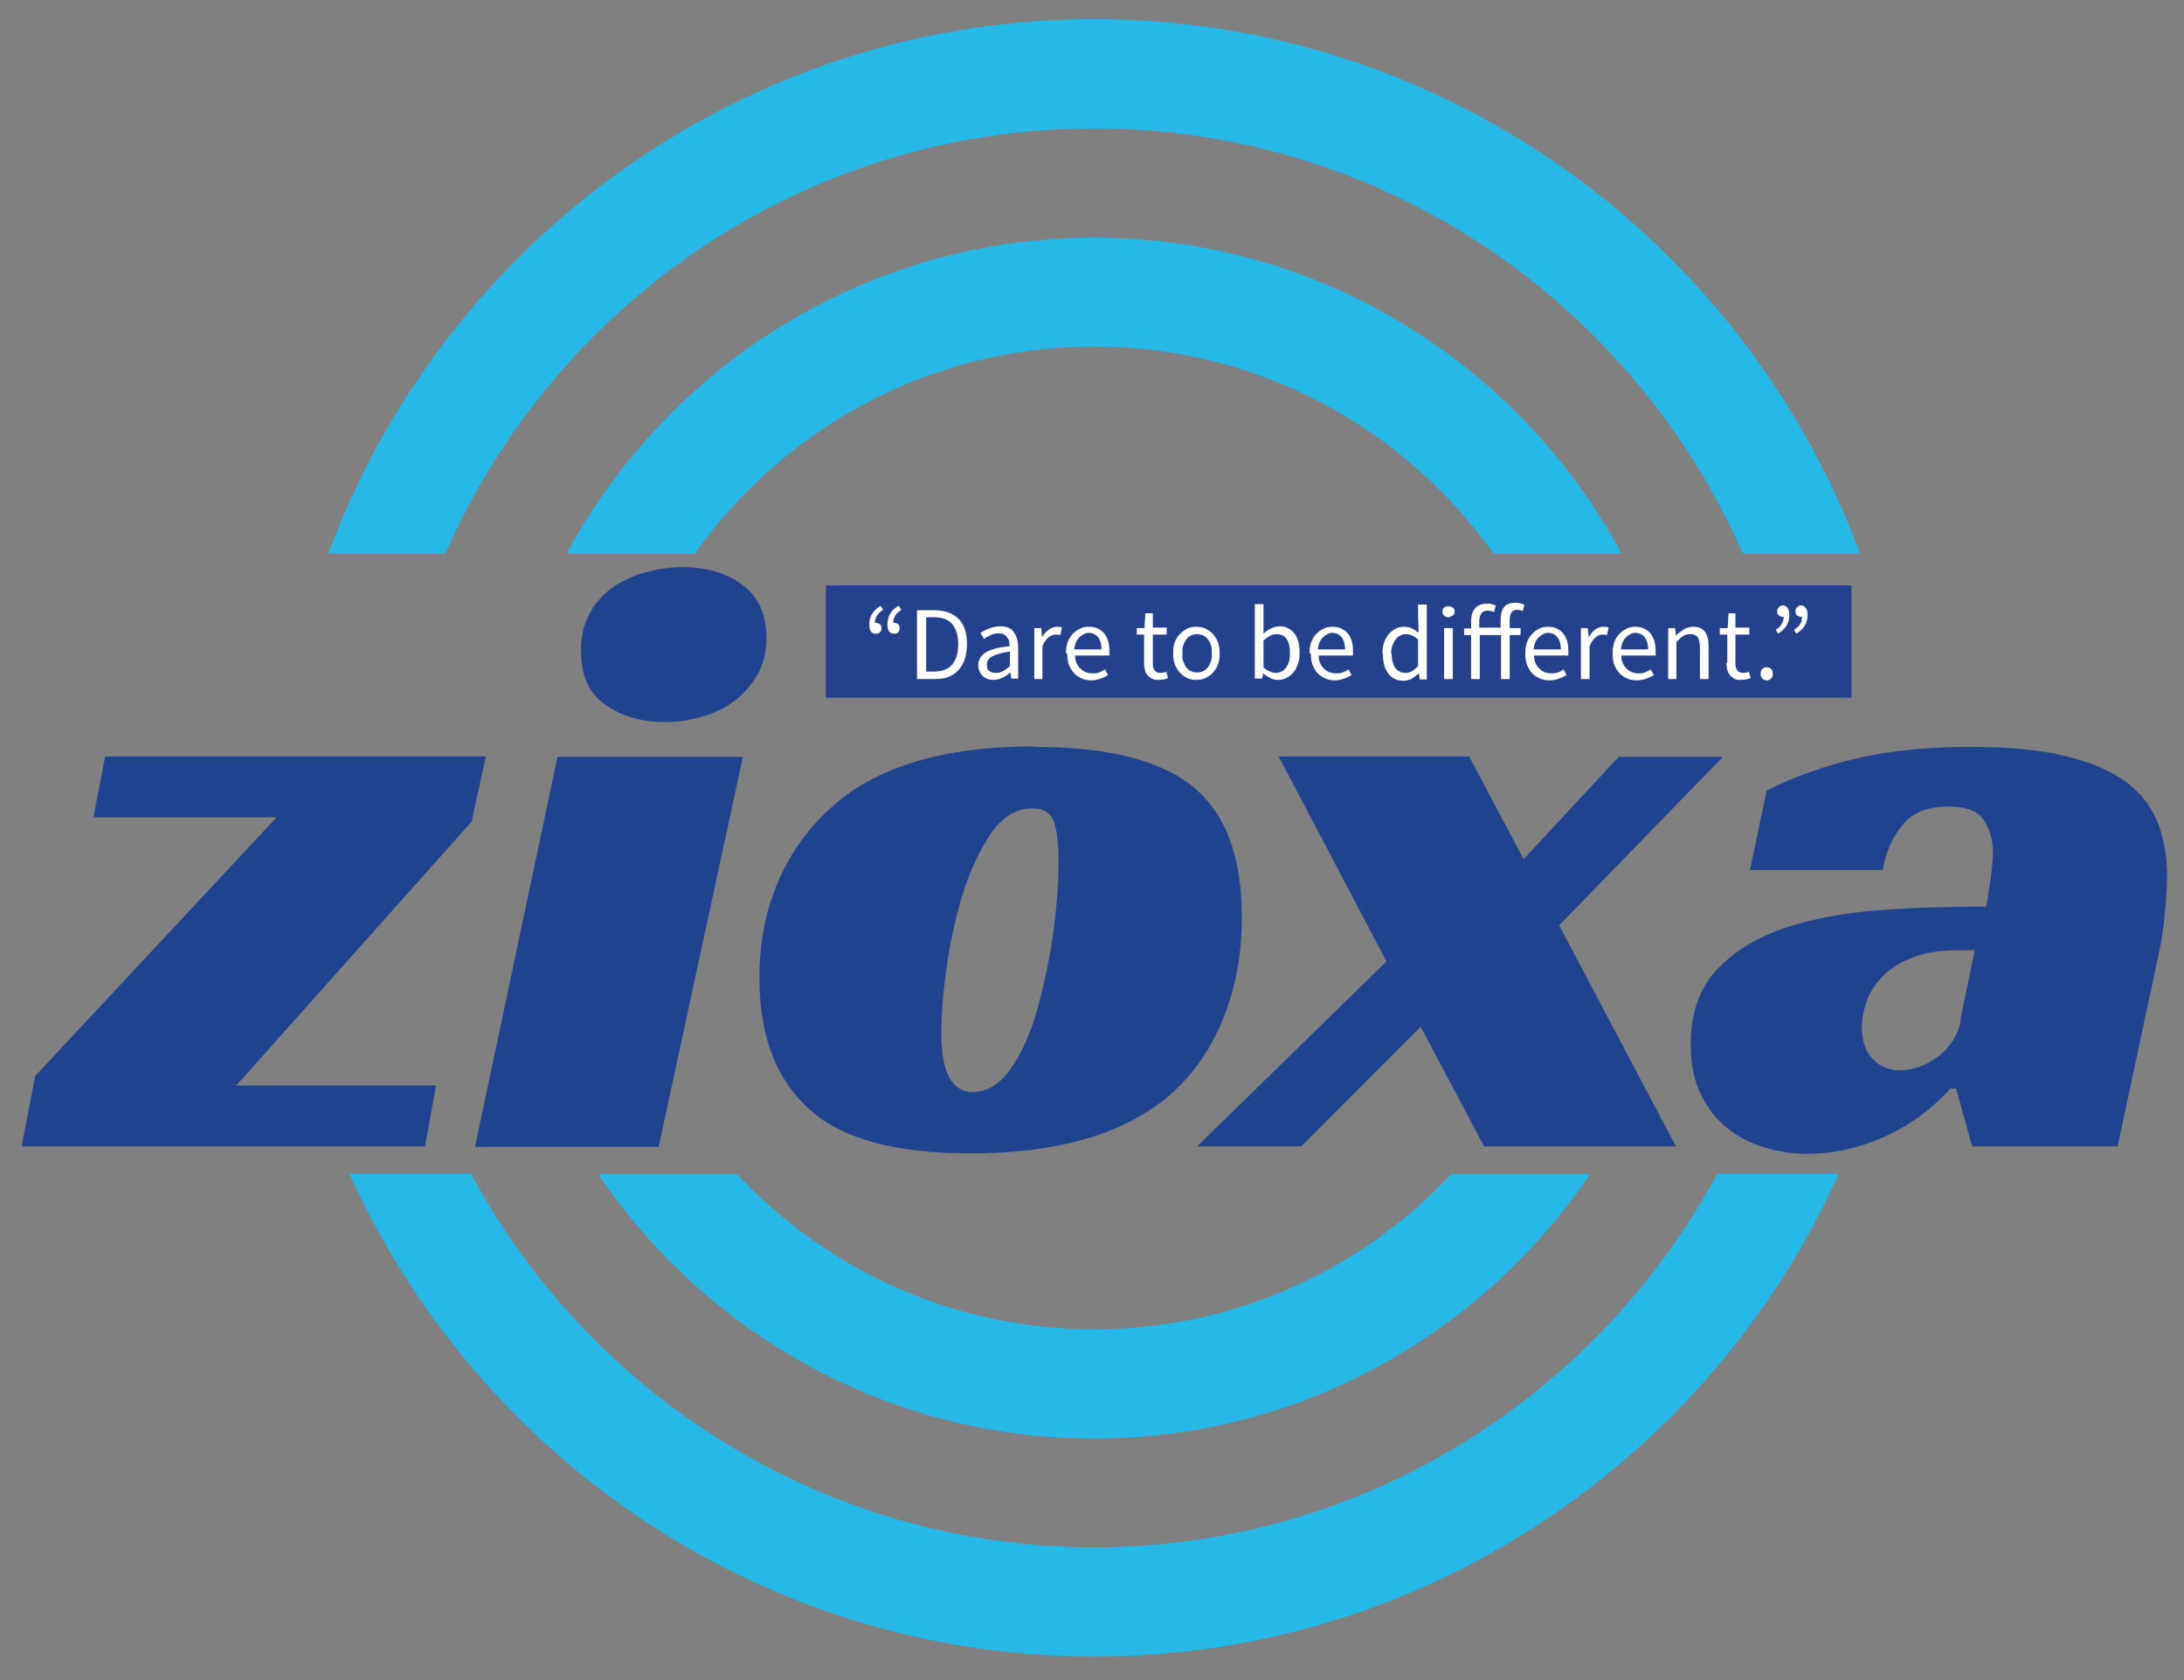
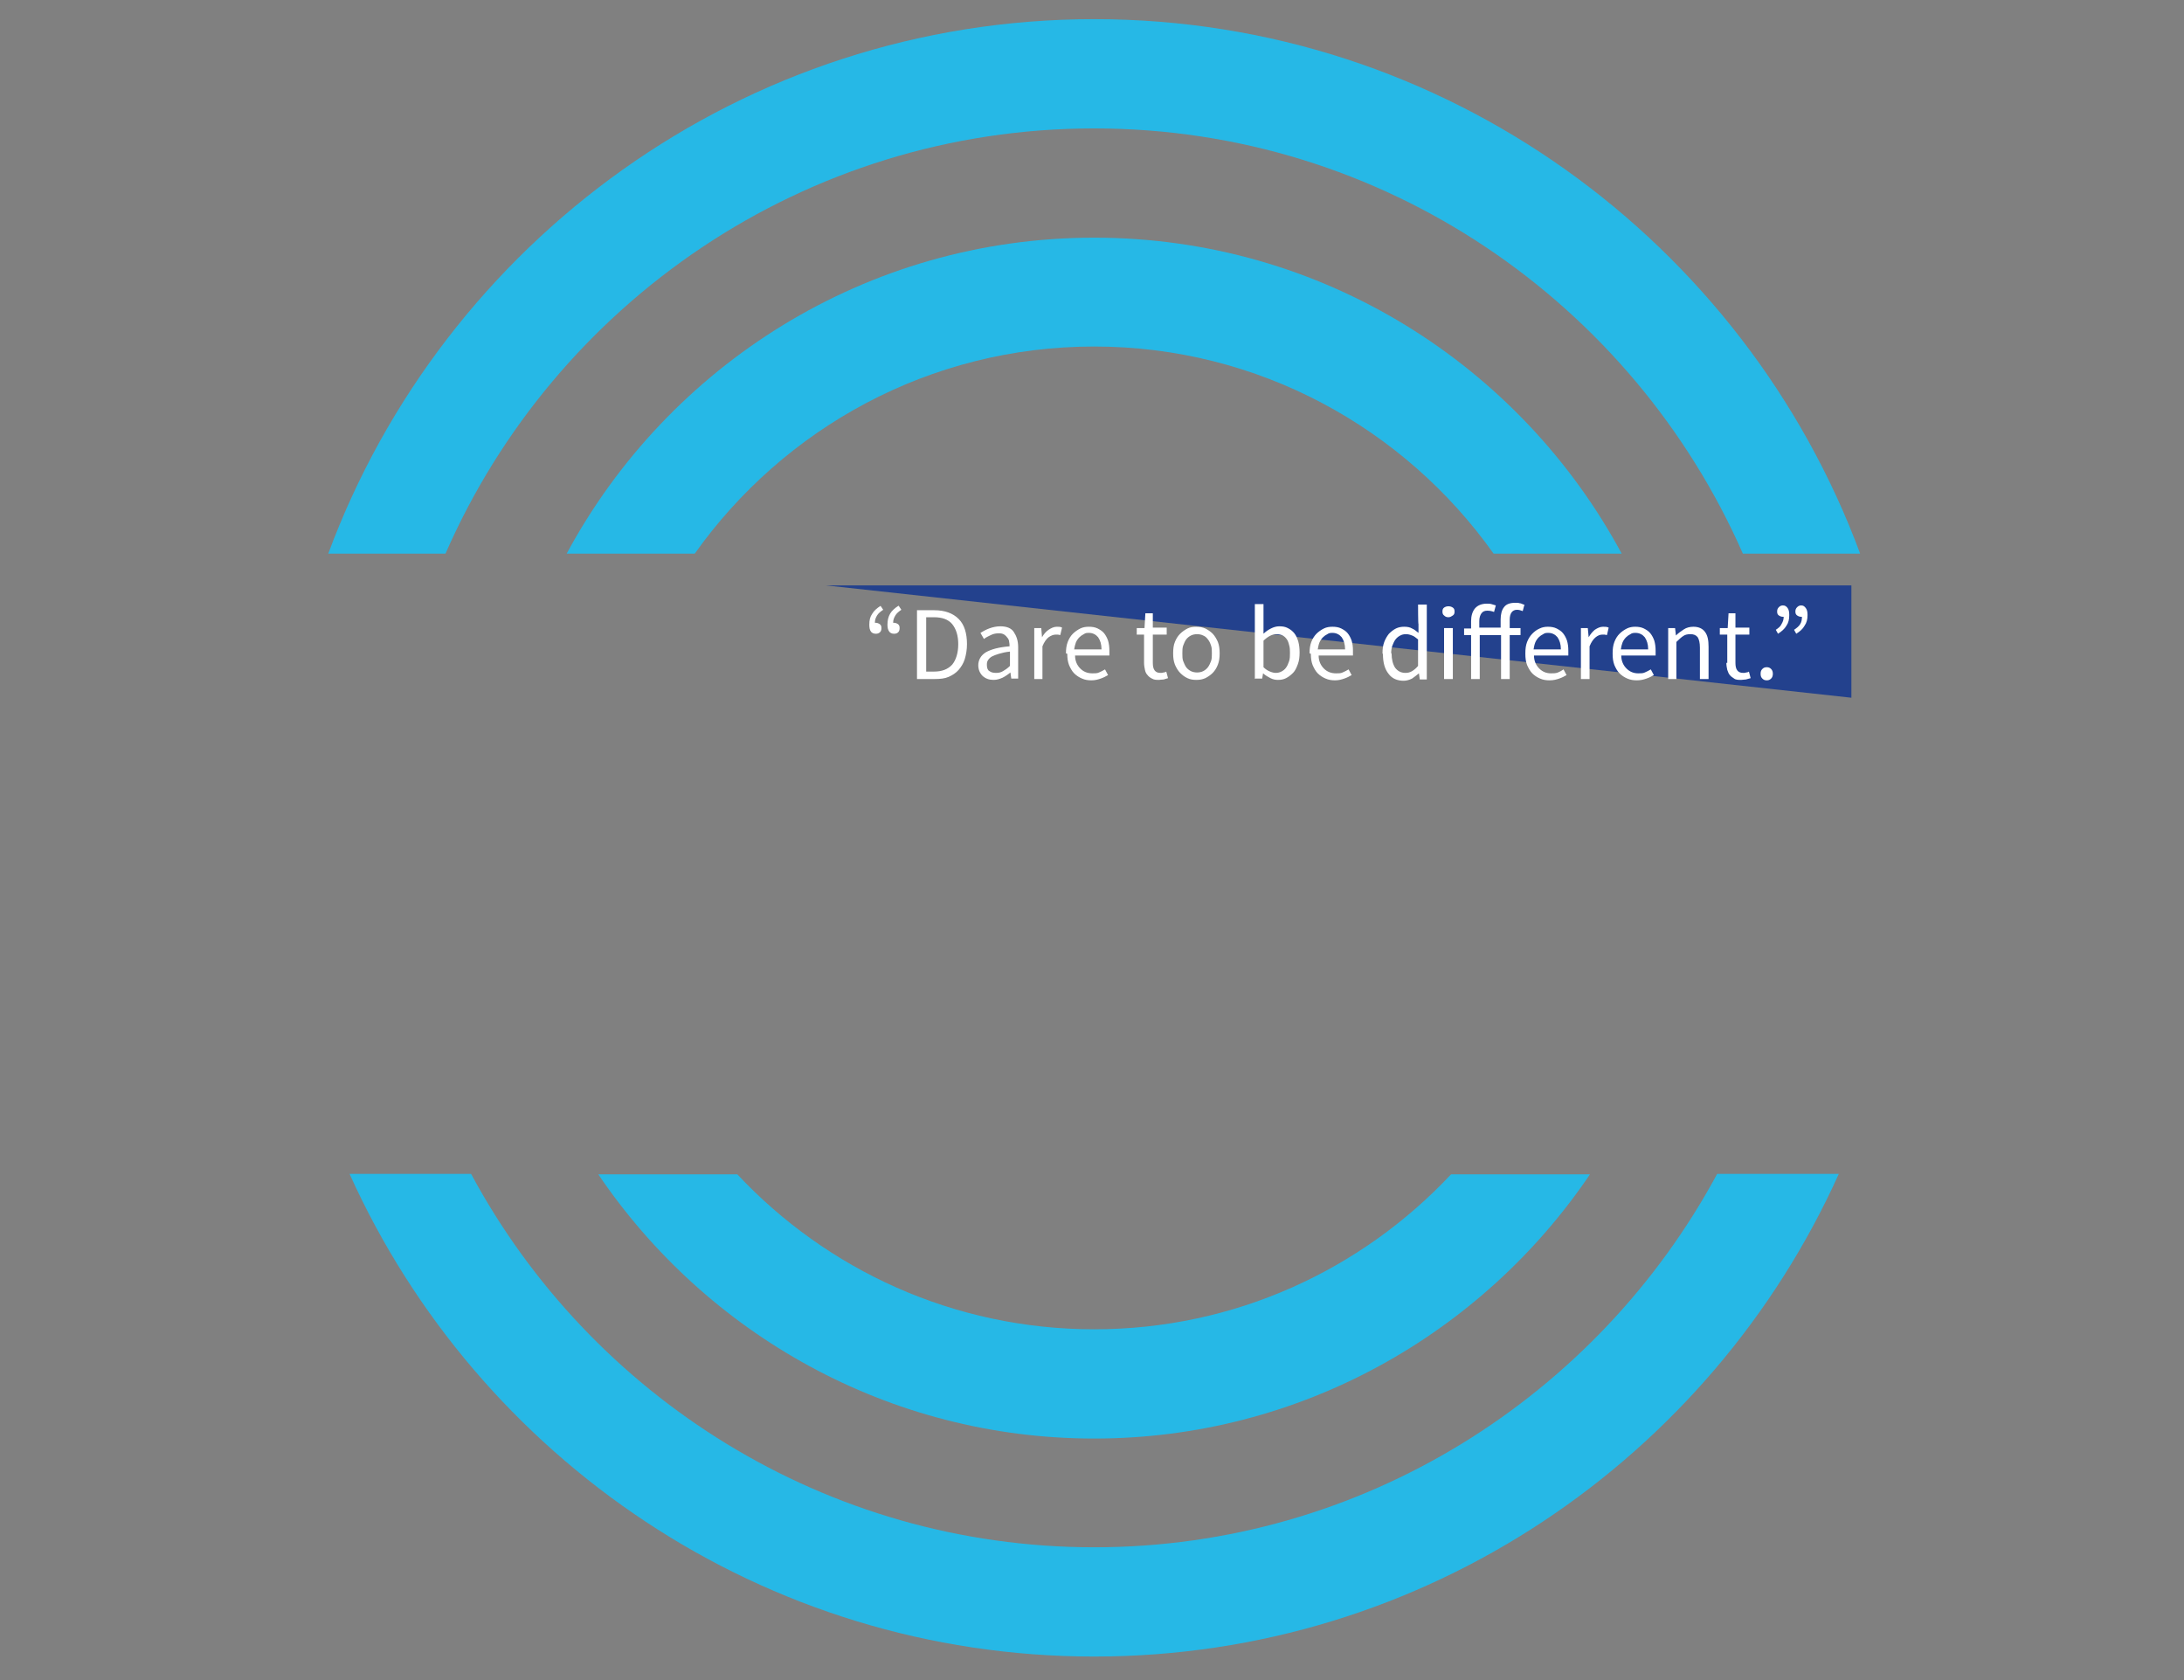
<svg xmlns="http://www.w3.org/2000/svg" width="78px" height="60px" viewBox="0 0 78 60" version="1.1">
  <rect x="0" y="0" width="78" height="60" fill="#808080" stroke="none" />
  <g id="surface1">
    <path style=" stroke:none;fill-rule:nonzero;fill:rgb(14.902%,72.157%,90.196%);fill-opacity:1;" d="M 11.723 19.773 L 15.91 19.773 C 19.816 10.836 28.734 4.586 39.078 4.586 C 49.422 4.586 58.32 10.836 62.246 19.773 L 66.434 19.773 C 62.309 8.641 51.605 0.684 39.078 0.684 C 26.547 0.684 15.848 8.641 11.723 19.773 Z M 11.723 19.773 " />
    <path style=" stroke:none;fill-rule:nonzero;fill:rgb(14.902%,72.157%,90.196%);fill-opacity:1;" d="M 65.672 41.922 L 61.328 41.922 C 57.051 49.852 48.676 55.258 39.078 55.258 C 29.48 55.258 21.09 49.852 16.824 41.922 L 12.484 41.922 C 17.059 52.074 27.262 59.16 39.078 59.16 C 50.895 59.16 61.098 52.074 65.672 41.922 Z M 65.672 41.922 " />
    <path style=" stroke:none;fill-rule:nonzero;fill:rgb(14.902%,72.157%,90.196%);fill-opacity:1;" d="M 39.078 47.473 C 34.055 47.473 29.523 45.344 26.332 41.938 L 21.367 41.938 C 25.215 47.625 31.727 51.375 39.078 51.375 C 46.43 51.375 52.941 47.625 56.785 41.938 L 51.824 41.938 C 48.629 45.344 44.102 47.473 39.078 47.473 Z M 39.078 47.473 " />
    <path style=" stroke:none;fill-rule:nonzero;fill:rgb(14.902%,72.157%,90.196%);fill-opacity:1;" d="M 39.078 8.488 C 30.938 8.488 23.852 13.059 20.238 19.773 L 24.812 19.773 C 27.988 15.297 33.199 12.375 39.078 12.375 C 44.953 12.375 50.164 15.297 53.344 19.773 L 57.918 19.773 C 54.305 13.059 47.219 8.488 39.078 8.488 Z M 39.078 8.488 " />
-     <path style=" stroke:none;fill-rule:nonzero;fill:rgb(13.725%,25.49%,55.294%);fill-opacity:1;" d="M 29.496 20.906 L 66.121 20.906 L 66.121 24.918 L 29.496 24.918 Z M 29.496 20.906 " />
+     <path style=" stroke:none;fill-rule:nonzero;fill:rgb(13.725%,25.49%,55.294%);fill-opacity:1;" d="M 29.496 20.906 L 66.121 20.906 L 66.121 24.918 Z M 29.496 20.906 " />
    <path style=" stroke:none;fill-rule:nonzero;fill:rgb(100%,100%,100%);fill-opacity:1;" d="M 31.449 21.637 L 31.543 21.777 C 31.449 21.84 31.371 21.902 31.324 21.98 C 31.277 22.059 31.246 22.133 31.246 22.242 C 31.246 22.242 31.262 22.242 31.277 22.242 C 31.324 22.242 31.371 22.258 31.418 22.289 C 31.465 22.32 31.48 22.367 31.48 22.43 C 31.48 22.492 31.465 22.555 31.418 22.586 C 31.387 22.617 31.34 22.633 31.277 22.633 C 31.199 22.633 31.137 22.602 31.105 22.555 C 31.059 22.492 31.047 22.414 31.047 22.305 C 31.047 22.148 31.074 22.027 31.152 21.918 C 31.215 21.809 31.324 21.715 31.449 21.637 Z M 32.098 21.637 L 32.191 21.777 C 32.098 21.84 32.023 21.902 31.977 21.98 C 31.93 22.059 31.898 22.133 31.898 22.242 C 31.898 22.242 31.914 22.242 31.93 22.242 C 31.977 22.242 32.023 22.258 32.07 22.289 C 32.113 22.32 32.129 22.367 32.129 22.43 C 32.129 22.492 32.113 22.555 32.07 22.586 C 32.039 22.617 31.992 22.633 31.93 22.633 C 31.852 22.633 31.789 22.602 31.758 22.555 C 31.711 22.492 31.695 22.414 31.695 22.305 C 31.695 22.148 31.727 22.027 31.789 21.918 C 31.852 21.809 31.961 21.715 32.082 21.637 Z M 32.75 24.25 L 32.75 21.793 L 33.371 21.793 C 33.742 21.793 34.039 21.902 34.238 22.105 C 34.441 22.305 34.535 22.617 34.535 23.004 C 34.535 23.191 34.504 23.379 34.457 23.535 C 34.41 23.688 34.332 23.812 34.238 23.922 C 34.145 24.031 34.023 24.109 33.883 24.172 C 33.742 24.234 33.574 24.25 33.387 24.25 Z M 33.078 23.984 L 33.355 23.984 C 33.633 23.984 33.852 23.906 34.008 23.734 C 34.145 23.566 34.223 23.316 34.223 23.004 C 34.223 22.695 34.145 22.461 34.008 22.289 C 33.867 22.121 33.648 22.043 33.355 22.043 L 33.078 22.043 Z M 34.938 23.766 C 34.938 23.566 35.031 23.41 35.199 23.301 C 35.387 23.191 35.664 23.113 36.055 23.082 C 36.055 23.02 36.055 22.973 36.039 22.91 C 36.039 22.867 36.008 22.805 35.977 22.773 C 35.945 22.727 35.914 22.695 35.867 22.664 C 35.82 22.633 35.758 22.617 35.68 22.617 C 35.574 22.617 35.48 22.633 35.387 22.68 C 35.293 22.727 35.215 22.758 35.141 22.82 L 35.016 22.602 C 35.094 22.555 35.199 22.492 35.324 22.445 C 35.449 22.398 35.59 22.367 35.727 22.367 C 35.945 22.367 36.117 22.43 36.207 22.57 C 36.301 22.711 36.363 22.879 36.363 23.113 L 36.363 24.234 L 36.117 24.234 L 36.086 24.016 C 35.992 24.094 35.898 24.156 35.805 24.203 C 35.695 24.25 35.605 24.281 35.48 24.281 C 35.324 24.281 35.199 24.234 35.094 24.141 C 35 24.047 34.938 23.922 34.938 23.75 Z M 35.246 23.75 C 35.246 23.859 35.277 23.938 35.34 23.969 C 35.402 24.016 35.48 24.031 35.574 24.031 C 35.664 24.031 35.742 24.016 35.82 23.969 C 35.898 23.922 35.977 23.875 36.07 23.781 L 36.07 23.27 C 35.914 23.285 35.789 23.316 35.68 23.348 C 35.574 23.379 35.496 23.41 35.434 23.441 C 35.371 23.473 35.324 23.52 35.293 23.566 C 35.262 23.613 35.246 23.656 35.246 23.719 Z M 36.938 24.25 L 36.938 22.43 L 37.188 22.43 L 37.215 22.758 C 37.277 22.648 37.355 22.555 37.449 22.492 C 37.543 22.43 37.637 22.383 37.742 22.383 C 37.82 22.383 37.883 22.383 37.93 22.414 L 37.867 22.68 C 37.836 22.68 37.805 22.664 37.789 22.664 C 37.758 22.664 37.727 22.664 37.699 22.664 C 37.621 22.664 37.543 22.695 37.449 22.758 C 37.371 22.82 37.293 22.926 37.23 23.082 L 37.23 24.25 L 36.922 24.25 Z M 38.07 23.332 C 38.07 23.176 38.086 23.051 38.133 22.926 C 38.18 22.805 38.238 22.711 38.316 22.633 C 38.395 22.555 38.488 22.492 38.582 22.445 C 38.676 22.398 38.781 22.383 38.891 22.383 C 39 22.383 39.109 22.398 39.203 22.445 C 39.293 22.492 39.371 22.539 39.434 22.617 C 39.496 22.695 39.543 22.789 39.574 22.879 C 39.605 22.988 39.621 23.098 39.621 23.238 C 39.621 23.301 39.621 23.363 39.621 23.41 L 38.395 23.41 C 38.395 23.613 38.473 23.766 38.582 23.875 C 38.691 23.984 38.828 24.047 39.016 24.047 C 39.109 24.047 39.188 24.047 39.25 24.016 C 39.324 23.984 39.387 23.953 39.465 23.906 L 39.574 24.109 C 39.496 24.156 39.402 24.203 39.309 24.234 C 39.219 24.266 39.109 24.297 38.984 24.297 C 38.859 24.297 38.75 24.281 38.645 24.234 C 38.535 24.188 38.441 24.125 38.363 24.047 C 38.285 23.969 38.227 23.859 38.18 23.75 C 38.133 23.625 38.117 23.504 38.117 23.348 Z M 38.363 23.191 L 39.34 23.191 C 39.34 23.004 39.293 22.867 39.219 22.758 C 39.141 22.664 39.031 22.602 38.891 22.602 C 38.828 22.602 38.766 22.602 38.707 22.648 C 38.645 22.68 38.598 22.711 38.551 22.758 C 38.504 22.805 38.457 22.867 38.426 22.941 C 38.395 23.02 38.379 23.098 38.363 23.191 Z M 40.859 23.672 L 40.859 22.664 L 40.598 22.664 L 40.598 22.43 L 40.875 22.43 C 40.875 22.414 40.906 21.902 40.906 21.902 L 41.172 21.902 L 41.172 22.414 L 41.668 22.414 L 41.668 22.664 L 41.172 22.664 L 41.172 23.672 C 41.172 23.781 41.188 23.875 41.234 23.938 C 41.281 24 41.34 24.031 41.449 24.031 C 41.48 24.031 41.512 24.031 41.559 24.016 C 41.59 24.016 41.637 24 41.652 23.984 L 41.715 24.219 C 41.668 24.234 41.605 24.25 41.559 24.266 C 41.496 24.266 41.434 24.281 41.387 24.281 C 41.297 24.281 41.219 24.281 41.141 24.234 C 41.078 24.203 41.016 24.156 40.984 24.109 C 40.938 24.062 40.906 24 40.891 23.922 C 40.875 23.844 40.859 23.766 40.859 23.672 Z M 41.898 23.332 C 41.898 23.176 41.914 23.035 41.961 22.926 C 42.008 22.805 42.07 22.711 42.148 22.633 C 42.227 22.555 42.32 22.492 42.41 22.445 C 42.504 22.398 42.613 22.383 42.723 22.383 C 42.832 22.383 42.938 22.398 43.047 22.445 C 43.141 22.492 43.234 22.555 43.312 22.633 C 43.387 22.711 43.449 22.82 43.496 22.926 C 43.543 23.051 43.559 23.176 43.559 23.332 C 43.559 23.488 43.543 23.613 43.496 23.734 C 43.449 23.859 43.387 23.953 43.312 24.031 C 43.234 24.109 43.141 24.172 43.047 24.219 C 42.938 24.266 42.848 24.281 42.723 24.281 C 42.613 24.281 42.504 24.266 42.41 24.219 C 42.305 24.172 42.227 24.109 42.148 24.031 C 42.07 23.953 42.008 23.844 41.961 23.734 C 41.914 23.613 41.898 23.488 41.898 23.332 Z M 42.227 23.332 C 42.227 23.441 42.227 23.535 42.258 23.613 C 42.289 23.688 42.32 23.766 42.363 23.828 C 42.41 23.891 42.473 23.938 42.535 23.969 C 42.598 24 42.676 24.016 42.754 24.016 C 42.832 24.016 42.906 24 42.969 23.969 C 43.031 23.938 43.094 23.891 43.141 23.828 C 43.188 23.766 43.219 23.688 43.25 23.613 C 43.281 23.535 43.281 23.426 43.281 23.332 C 43.281 23.223 43.281 23.129 43.25 23.051 C 43.219 22.957 43.188 22.895 43.141 22.836 C 43.094 22.773 43.047 22.727 42.969 22.695 C 42.906 22.664 42.832 22.648 42.754 22.648 C 42.676 22.648 42.598 22.664 42.535 22.695 C 42.473 22.727 42.41 22.773 42.363 22.836 C 42.32 22.895 42.289 22.973 42.258 23.051 C 42.227 23.129 42.227 23.238 42.227 23.332 Z M 44.816 24.25 L 44.816 21.574 L 45.125 21.574 L 45.125 22.633 C 45.203 22.555 45.297 22.492 45.391 22.445 C 45.48 22.398 45.59 22.367 45.684 22.367 C 45.809 22.367 45.902 22.383 45.992 22.43 C 46.086 22.477 46.164 22.539 46.227 22.617 C 46.289 22.695 46.336 22.805 46.367 22.91 C 46.398 23.02 46.414 23.16 46.414 23.301 C 46.414 23.457 46.398 23.598 46.352 23.719 C 46.305 23.844 46.258 23.953 46.18 24.031 C 46.102 24.109 46.023 24.172 45.93 24.219 C 45.84 24.266 45.746 24.281 45.637 24.281 C 45.559 24.281 45.465 24.266 45.375 24.219 C 45.281 24.172 45.203 24.125 45.109 24.047 L 45.078 24.234 L 44.832 24.234 Z M 45.125 22.879 L 45.125 23.828 C 45.203 23.906 45.281 23.953 45.359 23.984 C 45.434 24.016 45.512 24.031 45.559 24.031 C 45.637 24.031 45.699 24.016 45.762 23.984 C 45.824 23.953 45.887 23.906 45.93 23.844 C 45.977 23.781 46.008 23.703 46.039 23.613 C 46.07 23.52 46.07 23.426 46.07 23.316 C 46.07 23.223 46.07 23.129 46.039 23.035 C 46.023 22.957 45.992 22.879 45.961 22.836 C 45.918 22.773 45.871 22.727 45.809 22.695 C 45.746 22.664 45.668 22.648 45.59 22.648 C 45.434 22.648 45.281 22.727 45.109 22.895 Z M 46.77 23.332 C 46.77 23.176 46.785 23.051 46.832 22.926 C 46.879 22.805 46.941 22.711 47.016 22.633 C 47.094 22.555 47.188 22.492 47.281 22.445 C 47.375 22.398 47.48 22.383 47.59 22.383 C 47.699 22.383 47.809 22.398 47.902 22.445 C 47.992 22.492 48.07 22.539 48.133 22.617 C 48.195 22.695 48.242 22.789 48.273 22.879 C 48.305 22.988 48.32 23.098 48.32 23.238 C 48.32 23.301 48.32 23.363 48.32 23.41 L 47.094 23.41 C 47.094 23.613 47.172 23.766 47.281 23.875 C 47.391 23.984 47.527 24.047 47.715 24.047 C 47.809 24.047 47.887 24.047 47.949 24.016 C 48.023 23.984 48.086 23.953 48.164 23.906 L 48.273 24.109 C 48.195 24.156 48.102 24.203 48.008 24.234 C 47.918 24.266 47.809 24.297 47.684 24.297 C 47.559 24.297 47.453 24.281 47.344 24.234 C 47.234 24.188 47.141 24.125 47.062 24.047 C 46.984 23.969 46.926 23.859 46.879 23.75 C 46.832 23.625 46.816 23.504 46.816 23.348 Z M 47.062 23.191 L 48.039 23.191 C 48.039 23.004 47.992 22.867 47.918 22.758 C 47.84 22.664 47.73 22.602 47.59 22.602 C 47.527 22.602 47.469 22.602 47.406 22.648 C 47.344 22.68 47.297 22.711 47.25 22.758 C 47.203 22.805 47.156 22.867 47.125 22.941 C 47.094 23.02 47.078 23.098 47.062 23.191 Z M 49.375 23.332 C 49.375 23.176 49.391 23.051 49.438 22.926 C 49.484 22.805 49.543 22.711 49.605 22.633 C 49.684 22.555 49.762 22.492 49.855 22.445 C 49.949 22.398 50.055 22.383 50.148 22.383 C 50.258 22.383 50.352 22.398 50.43 22.445 C 50.508 22.477 50.582 22.539 50.66 22.602 L 50.66 22.289 C 50.645 22.289 50.645 21.59 50.645 21.59 L 50.957 21.59 L 50.957 24.266 L 50.707 24.266 L 50.676 24.047 C 50.598 24.109 50.523 24.172 50.43 24.234 C 50.336 24.281 50.227 24.312 50.133 24.312 C 49.902 24.312 49.715 24.234 49.59 24.062 C 49.453 23.891 49.391 23.656 49.391 23.363 Z M 49.699 23.332 C 49.699 23.551 49.746 23.719 49.824 23.844 C 49.918 23.969 50.039 24.031 50.195 24.031 C 50.273 24.031 50.352 24.016 50.43 23.969 C 50.508 23.922 50.582 23.859 50.645 23.781 L 50.645 22.836 C 50.566 22.773 50.492 22.711 50.43 22.695 C 50.352 22.664 50.289 22.648 50.211 22.648 C 50.133 22.648 50.07 22.664 50.012 22.695 C 49.949 22.727 49.887 22.773 49.84 22.836 C 49.793 22.895 49.762 22.973 49.73 23.051 C 49.699 23.129 49.684 23.238 49.684 23.332 Z M 51.73 22.043 C 51.668 22.043 51.621 22.027 51.574 21.98 C 51.531 21.949 51.516 21.902 51.516 21.84 C 51.516 21.777 51.531 21.73 51.574 21.699 C 51.621 21.668 51.668 21.652 51.73 21.652 C 51.793 21.652 51.84 21.668 51.887 21.699 C 51.934 21.73 51.949 21.777 51.949 21.84 C 51.949 21.902 51.934 21.949 51.887 21.98 C 51.84 22.012 51.793 22.043 51.73 22.043 Z M 51.574 24.25 L 51.574 22.43 L 51.887 22.43 L 51.887 24.25 Z M 54.445 21.59 L 54.383 21.824 C 54.305 21.793 54.242 21.777 54.18 21.777 C 54.012 21.777 53.918 21.902 53.918 22.133 L 53.918 22.43 L 54.305 22.43 L 54.305 22.68 L 53.918 22.68 L 53.918 24.25 L 53.609 24.25 L 53.609 22.68 L 52.848 22.68 L 52.848 24.25 L 52.539 24.25 L 52.539 22.68 L 52.289 22.68 L 52.289 22.445 L 52.539 22.445 L 52.539 22.18 C 52.539 21.996 52.586 21.84 52.676 21.73 C 52.77 21.621 52.91 21.559 53.098 21.559 C 53.156 21.559 53.219 21.559 53.266 21.574 C 53.312 21.59 53.375 21.605 53.422 21.621 L 53.359 21.855 C 53.281 21.824 53.203 21.809 53.113 21.809 C 53.02 21.809 52.957 21.84 52.91 21.902 C 52.863 21.965 52.832 22.059 52.832 22.18 L 52.832 22.414 L 53.594 22.414 L 53.594 22.121 C 53.594 21.934 53.637 21.777 53.715 21.684 C 53.793 21.574 53.934 21.527 54.121 21.527 C 54.18 21.527 54.227 21.527 54.273 21.543 C 54.32 21.543 54.367 21.574 54.414 21.59 Z M 54.477 23.332 C 54.477 23.176 54.492 23.051 54.539 22.926 C 54.586 22.805 54.648 22.711 54.723 22.633 C 54.801 22.555 54.879 22.492 54.988 22.445 C 55.082 22.398 55.188 22.383 55.281 22.383 C 55.391 22.383 55.5 22.398 55.594 22.445 C 55.684 22.492 55.762 22.539 55.824 22.617 C 55.887 22.695 55.934 22.789 55.965 22.879 C 55.996 22.988 56.012 23.098 56.012 23.238 C 56.012 23.301 56.012 23.363 56.012 23.41 L 54.785 23.41 C 54.785 23.613 54.863 23.766 54.973 23.875 C 55.082 23.984 55.219 24.047 55.391 24.047 C 55.484 24.047 55.562 24.047 55.641 24.016 C 55.715 23.984 55.777 23.953 55.84 23.906 L 55.949 24.109 C 55.871 24.156 55.777 24.203 55.684 24.234 C 55.594 24.266 55.484 24.297 55.344 24.297 C 55.219 24.297 55.113 24.281 55.004 24.234 C 54.895 24.188 54.801 24.125 54.723 24.047 C 54.648 23.969 54.586 23.859 54.539 23.75 C 54.492 23.625 54.477 23.504 54.477 23.348 Z M 54.77 23.191 L 55.746 23.191 C 55.746 23.004 55.699 22.867 55.625 22.758 C 55.547 22.664 55.438 22.602 55.297 22.602 C 55.234 22.602 55.172 22.602 55.113 22.648 C 55.051 22.68 55.004 22.711 54.957 22.758 C 54.91 22.805 54.863 22.867 54.832 22.941 C 54.801 23.02 54.785 23.098 54.77 23.191 Z M 56.461 24.25 L 56.461 22.43 L 56.707 22.43 L 56.738 22.758 C 56.801 22.648 56.879 22.555 56.957 22.492 C 57.051 22.43 57.145 22.383 57.25 22.383 C 57.328 22.383 57.391 22.383 57.453 22.414 L 57.391 22.68 C 57.359 22.68 57.328 22.664 57.312 22.664 C 57.281 22.664 57.25 22.664 57.219 22.664 C 57.145 22.664 57.066 22.695 56.988 22.758 C 56.91 22.82 56.832 22.926 56.77 23.082 L 56.77 24.25 Z M 57.594 23.332 C 57.594 23.176 57.609 23.051 57.656 22.926 C 57.703 22.805 57.762 22.711 57.84 22.633 C 57.918 22.555 58.012 22.492 58.105 22.445 C 58.199 22.398 58.305 22.383 58.398 22.383 C 58.508 22.383 58.617 22.398 58.711 22.445 C 58.801 22.492 58.879 22.539 58.941 22.617 C 59.004 22.695 59.051 22.789 59.082 22.879 C 59.113 22.988 59.129 23.098 59.129 23.238 C 59.129 23.301 59.129 23.363 59.129 23.41 L 57.902 23.41 C 57.902 23.613 57.98 23.766 58.09 23.875 C 58.199 23.984 58.336 24.047 58.508 24.047 C 58.602 24.047 58.68 24.047 58.742 24.016 C 58.816 23.984 58.879 23.953 58.957 23.906 L 59.066 24.109 C 58.988 24.156 58.895 24.203 58.801 24.234 C 58.711 24.266 58.602 24.297 58.461 24.297 C 58.336 24.297 58.23 24.281 58.121 24.234 C 58.012 24.188 57.918 24.125 57.84 24.047 C 57.762 23.969 57.703 23.859 57.656 23.75 C 57.609 23.625 57.594 23.504 57.594 23.348 Z M 57.887 23.191 L 58.863 23.191 C 58.863 23.004 58.816 22.867 58.742 22.758 C 58.664 22.664 58.555 22.602 58.414 22.602 C 58.352 22.602 58.289 22.602 58.23 22.648 C 58.168 22.68 58.121 22.711 58.074 22.758 C 58.027 22.805 57.98 22.867 57.949 22.941 C 57.918 23.02 57.902 23.098 57.887 23.191 Z M 59.578 24.25 L 59.578 22.43 L 59.824 22.43 L 59.855 22.695 C 59.949 22.602 60.043 22.539 60.137 22.477 C 60.23 22.414 60.352 22.383 60.477 22.383 C 60.664 22.383 60.805 22.445 60.895 22.57 C 60.988 22.695 61.02 22.867 61.02 23.098 L 61.02 24.25 L 60.711 24.25 L 60.711 23.129 C 60.711 22.957 60.68 22.836 60.633 22.758 C 60.57 22.68 60.492 22.648 60.367 22.648 C 60.277 22.648 60.184 22.664 60.121 22.711 C 60.043 22.758 59.965 22.836 59.871 22.926 L 59.871 24.25 L 59.562 24.25 Z M 61.688 23.672 L 61.688 22.664 L 61.422 22.664 L 61.422 22.43 L 61.703 22.43 C 61.703 22.414 61.734 21.902 61.734 21.902 L 61.98 21.902 L 61.98 22.414 L 62.477 22.414 L 62.477 22.664 L 61.98 22.664 L 61.98 23.672 C 61.98 23.781 61.996 23.875 62.043 23.938 C 62.09 24 62.152 24.031 62.262 24.031 C 62.293 24.031 62.324 24.031 62.367 24.016 C 62.398 24.016 62.445 24 62.461 23.984 L 62.523 24.219 C 62.477 24.234 62.414 24.25 62.352 24.266 C 62.293 24.266 62.246 24.281 62.184 24.281 C 62.09 24.281 61.996 24.281 61.934 24.234 C 61.871 24.188 61.812 24.156 61.781 24.109 C 61.734 24.062 61.719 24 61.688 23.922 C 61.672 23.844 61.656 23.766 61.656 23.672 Z M 62.879 24.062 C 62.879 23.984 62.895 23.938 62.941 23.891 C 62.988 23.844 63.035 23.828 63.098 23.828 C 63.16 23.828 63.207 23.844 63.254 23.891 C 63.301 23.938 63.316 24 63.316 24.062 C 63.316 24.125 63.301 24.188 63.254 24.234 C 63.207 24.281 63.16 24.297 63.098 24.297 C 63.035 24.297 62.988 24.281 62.941 24.234 C 62.895 24.188 62.879 24.141 62.879 24.062 Z M 63.5 22.633 L 63.422 22.492 C 63.516 22.43 63.594 22.367 63.625 22.289 C 63.672 22.211 63.703 22.133 63.703 22.027 C 63.703 22.027 63.688 22.027 63.672 22.027 C 63.625 22.027 63.578 22.012 63.531 21.98 C 63.484 21.949 63.469 21.902 63.469 21.84 C 63.469 21.777 63.484 21.73 63.531 21.684 C 63.562 21.652 63.609 21.621 63.672 21.621 C 63.75 21.621 63.797 21.652 63.844 21.715 C 63.887 21.777 63.902 21.855 63.902 21.965 C 63.902 22.121 63.875 22.242 63.797 22.352 C 63.734 22.461 63.625 22.555 63.5 22.633 Z M 64.152 22.633 L 64.074 22.492 C 64.168 22.43 64.246 22.367 64.293 22.289 C 64.34 22.211 64.355 22.133 64.355 22.027 C 64.355 22.027 64.34 22.027 64.324 22.027 C 64.277 22.027 64.23 22.012 64.184 21.98 C 64.137 21.949 64.121 21.902 64.121 21.84 C 64.121 21.777 64.137 21.73 64.184 21.684 C 64.215 21.652 64.262 21.621 64.324 21.621 C 64.402 21.621 64.445 21.652 64.492 21.715 C 64.539 21.777 64.555 21.855 64.555 21.965 C 64.555 22.121 64.523 22.242 64.445 22.352 C 64.387 22.461 64.277 22.555 64.152 22.633 Z M 64.152 22.633 " />
-     <path style=" stroke:none;fill-rule:nonzero;fill:rgb(12.549%,26.275%,56.078%);fill-opacity:1;" d="M 0.773 40.941 L 1.258 38.426 L 9.879 29.191 L 3.336 29.191 L 3.754 27.016 L 17.352 27.016 L 16.84 29.348 L 8.438 38.766 L 15.57 38.766 L 15.18 40.941 Z M 26.531 27.031 L 23.523 40.957 L 16.965 40.957 L 19.91 27.031 Z M 27.371 22.789 C 27.371 23.285 27.262 23.719 27.059 24.078 C 26.859 24.434 26.578 24.762 26.254 25.012 C 25.926 25.273 25.539 25.461 25.105 25.586 C 24.672 25.711 24.238 25.789 23.789 25.789 C 22.918 25.789 22.207 25.586 21.617 25.164 C 21.027 24.762 20.75 24.109 20.75 23.223 C 20.75 22.742 20.84 22.32 21.043 21.949 C 21.23 21.574 21.492 21.266 21.832 21.016 C 22.176 20.766 22.562 20.582 22.996 20.457 C 23.43 20.332 23.895 20.254 24.375 20.254 C 25.215 20.254 25.926 20.457 26.5 20.875 C 27.074 21.297 27.371 21.918 27.371 22.789 Z M 36.922 26.672 C 39.48 26.672 41.355 27.125 42.52 28.027 C 43.746 28.973 44.352 30.559 44.352 32.75 C 44.352 34.105 44.117 35.332 43.668 36.418 C 43.219 37.508 42.582 38.41 41.762 39.125 C 40.133 40.508 37.758 41.191 34.656 41.191 C 32.008 41.191 30.113 40.68 28.969 39.668 C 27.742 38.613 27.121 37.027 27.121 34.91 C 27.121 33.512 27.402 32.238 27.973 31.09 C 28.547 29.938 29.371 28.988 30.441 28.242 C 32.023 27.188 34.16 26.656 36.906 26.656 Z M 34.734 39 C 35.277 39 35.742 38.703 36.148 38.098 C 36.551 37.492 36.859 36.762 37.094 35.875 C 37.324 35.004 37.512 34.105 37.637 33.156 C 37.758 32.207 37.805 31.398 37.805 30.715 C 37.805 30.109 37.742 29.641 37.637 29.332 C 37.512 29.02 37.262 28.867 36.875 28.867 C 36.285 28.867 35.789 29.176 35.371 29.797 C 34.953 30.418 34.613 31.164 34.348 32.035 C 34.102 32.906 33.898 33.793 33.789 34.695 C 33.664 35.598 33.617 36.344 33.617 36.902 C 33.617 38.301 33.992 39 34.75 39 Z M 52.477 27.031 L 54.414 30.684 L 57.809 27.031 L 61.531 27.031 L 55.684 33.047 L 59.855 40.941 L 53.004 40.941 L 50.738 36.668 L 46.473 40.941 L 42.754 40.941 L 49.516 34.336 L 45.668 27.016 L 52.492 27.016 Z M 62.492 31.105 L 63.098 28.227 C 64.199 27.684 65.332 27.297 66.477 27.047 C 67.625 26.797 68.914 26.672 70.34 26.672 C 71.719 26.672 72.867 26.781 73.766 27 C 74.664 27.219 75.395 27.527 75.938 27.934 C 76.48 28.336 76.852 28.836 77.07 29.395 C 77.285 29.953 77.395 30.59 77.395 31.305 C 77.395 31.711 77.363 32.16 77.316 32.625 C 77.27 33.109 77.211 33.496 77.148 33.824 L 75.629 40.941 L 70.434 40.941 L 69.859 38.875 L 69.656 38.875 C 68.977 39.637 68.168 40.211 67.254 40.617 C 66.34 41.02 65.426 41.207 64.523 41.207 C 64.012 41.207 63.5 41.129 63.004 40.973 C 62.508 40.82 62.074 40.602 61.672 40.273 C 61.285 39.965 60.973 39.559 60.742 39.078 C 60.508 38.598 60.383 38.004 60.383 37.305 C 60.383 36.188 60.695 35.285 61.316 34.633 C 61.918 33.98 62.742 33.48 63.734 33.141 C 64.727 32.812 65.859 32.598 67.129 32.504 C 68.387 32.41 69.656 32.379 70.93 32.379 C 70.977 32.16 71.023 31.852 71.082 31.461 C 71.145 31.059 71.176 30.715 71.176 30.402 C 71.176 30.016 71.07 29.656 70.867 29.316 C 70.664 28.973 70.23 28.805 69.594 28.805 C 68.836 28.805 68.293 29.02 67.938 29.473 C 67.578 29.906 67.348 30.449 67.238 31.074 L 62.523 31.074 Z M 70.016 36.418 L 70.527 33.934 L 69.953 33.934 C 69.332 33.934 68.789 34.012 68.355 34.18 C 67.922 34.336 67.562 34.555 67.285 34.82 C 67.02 35.082 66.82 35.363 66.695 35.688 C 66.57 36.016 66.492 36.344 66.492 36.668 C 66.492 37.18 66.633 37.57 66.898 37.836 C 67.16 38.098 67.484 38.223 67.859 38.223 C 68.309 38.223 68.758 38.066 69.207 37.742 C 69.641 37.414 69.922 36.98 70.031 36.449 Z M 70.016 36.418 " />
  </g>
</svg>